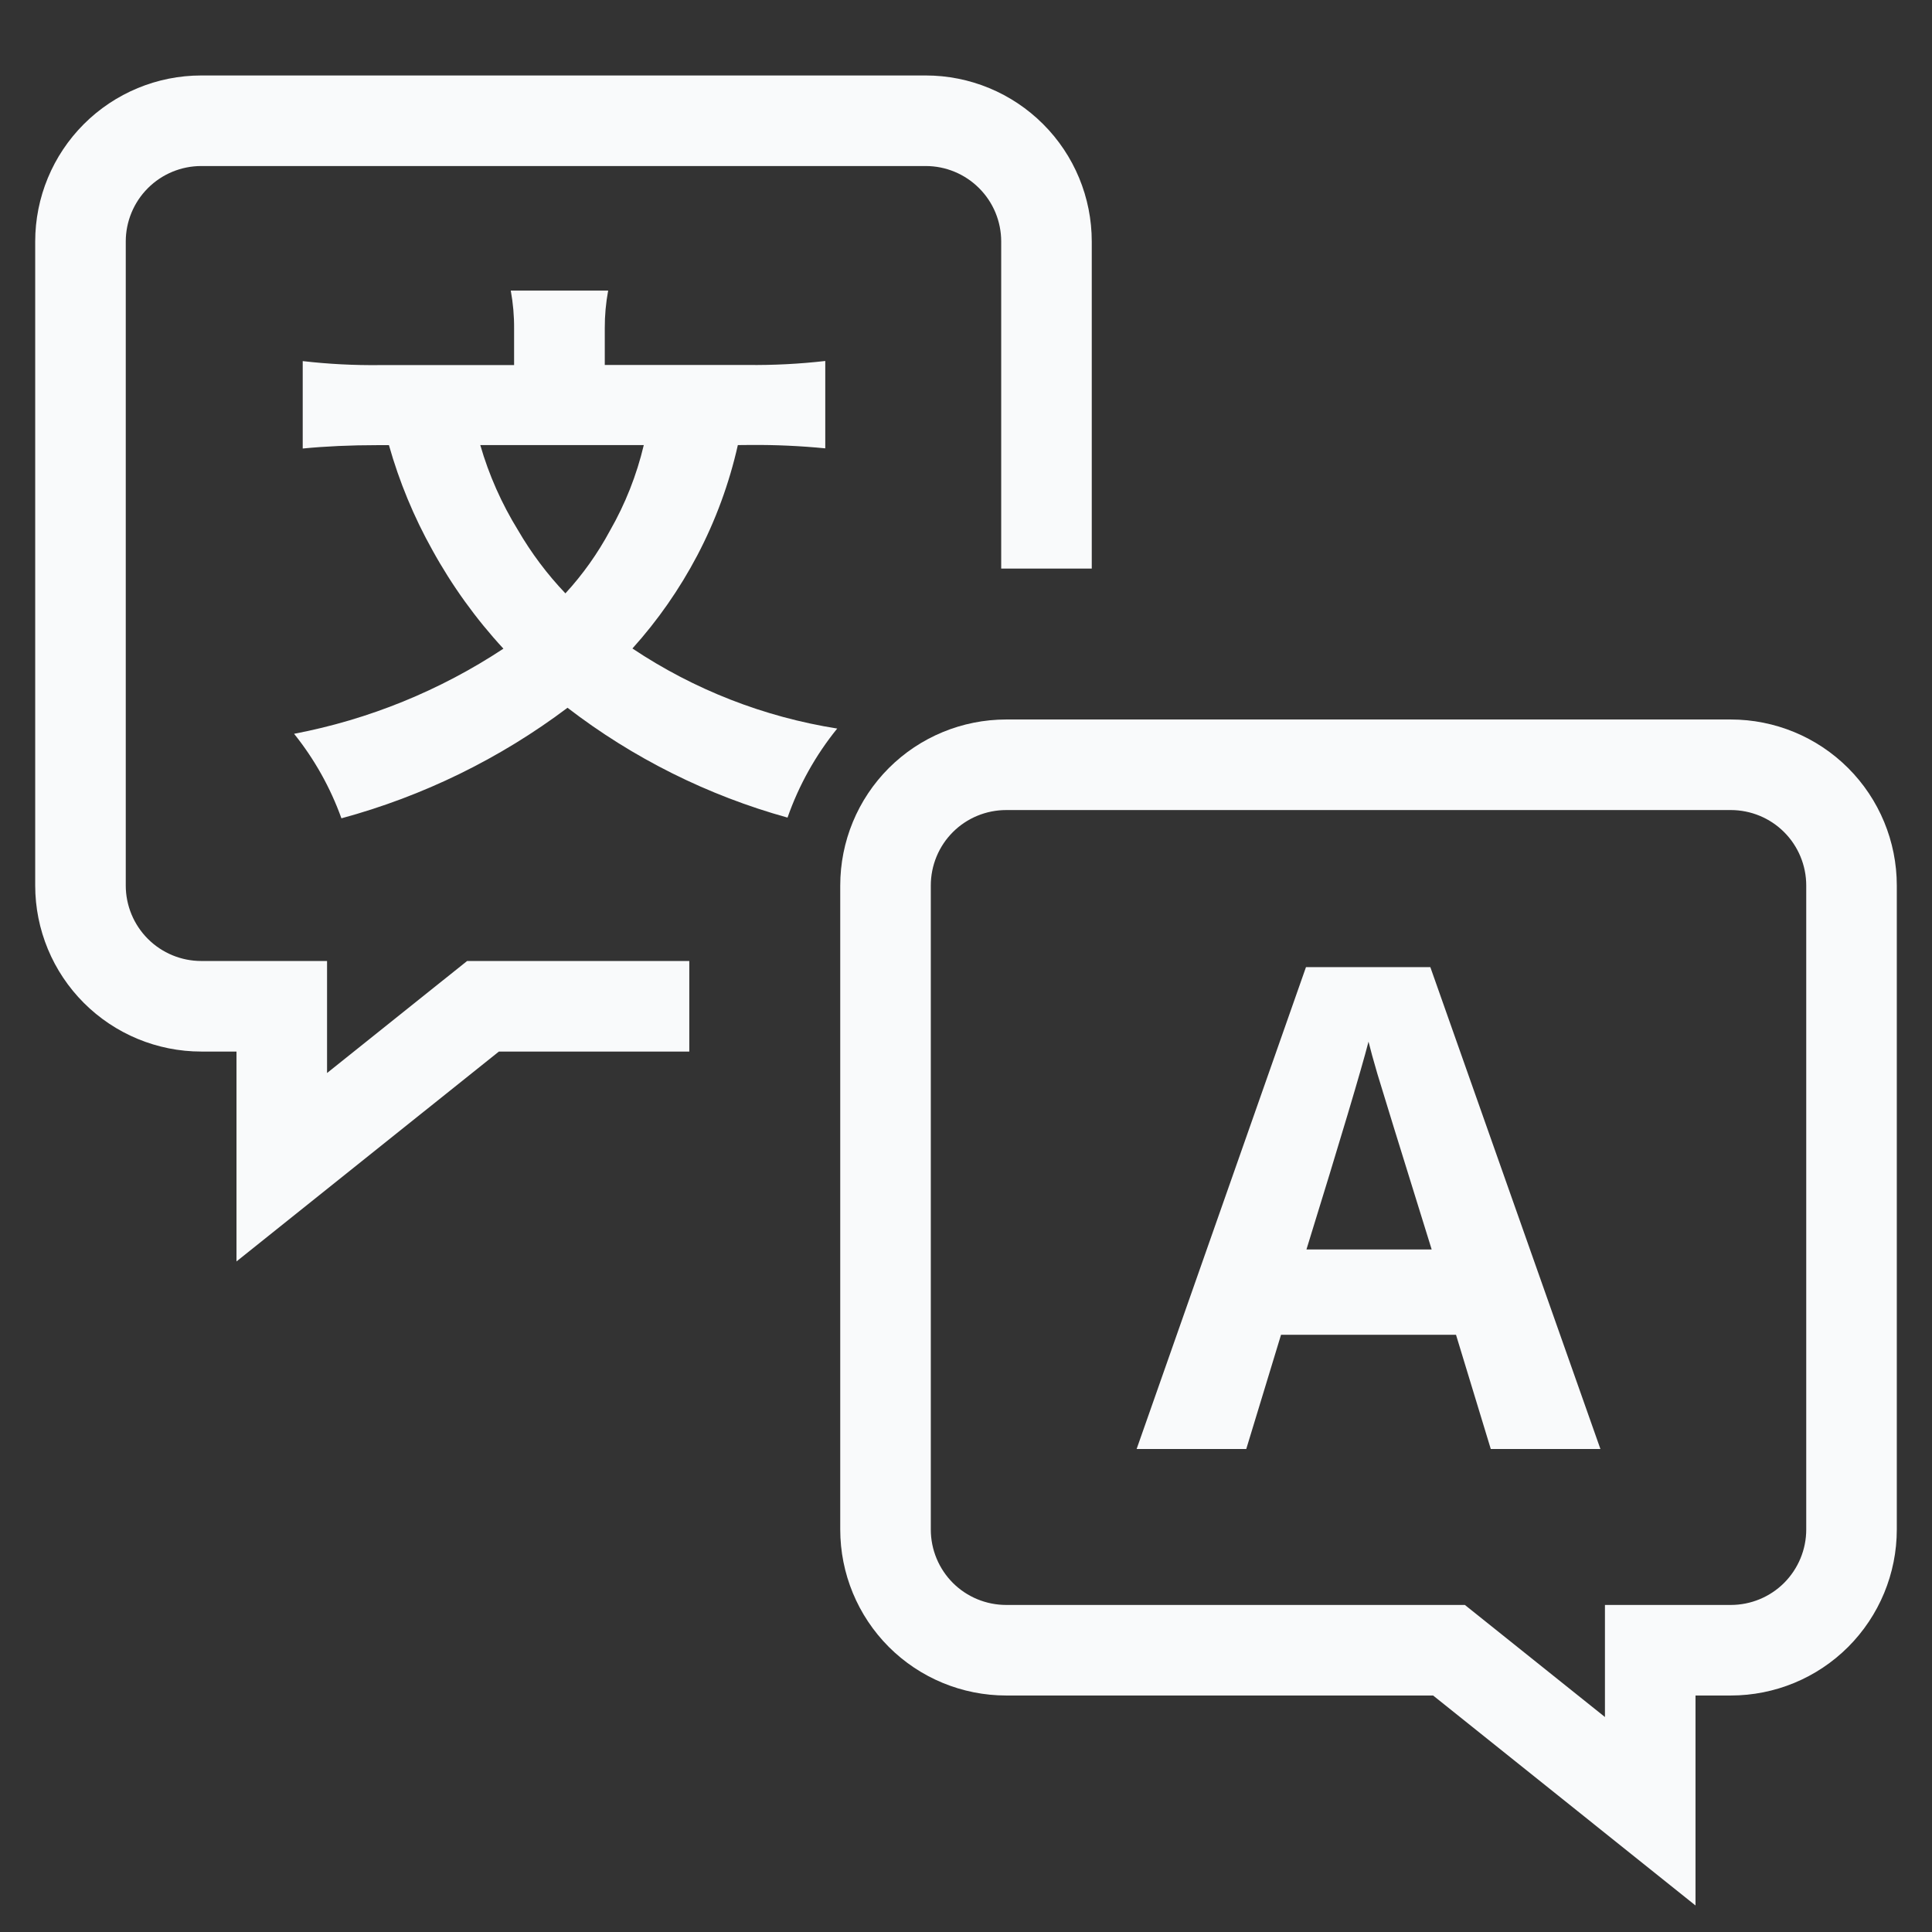
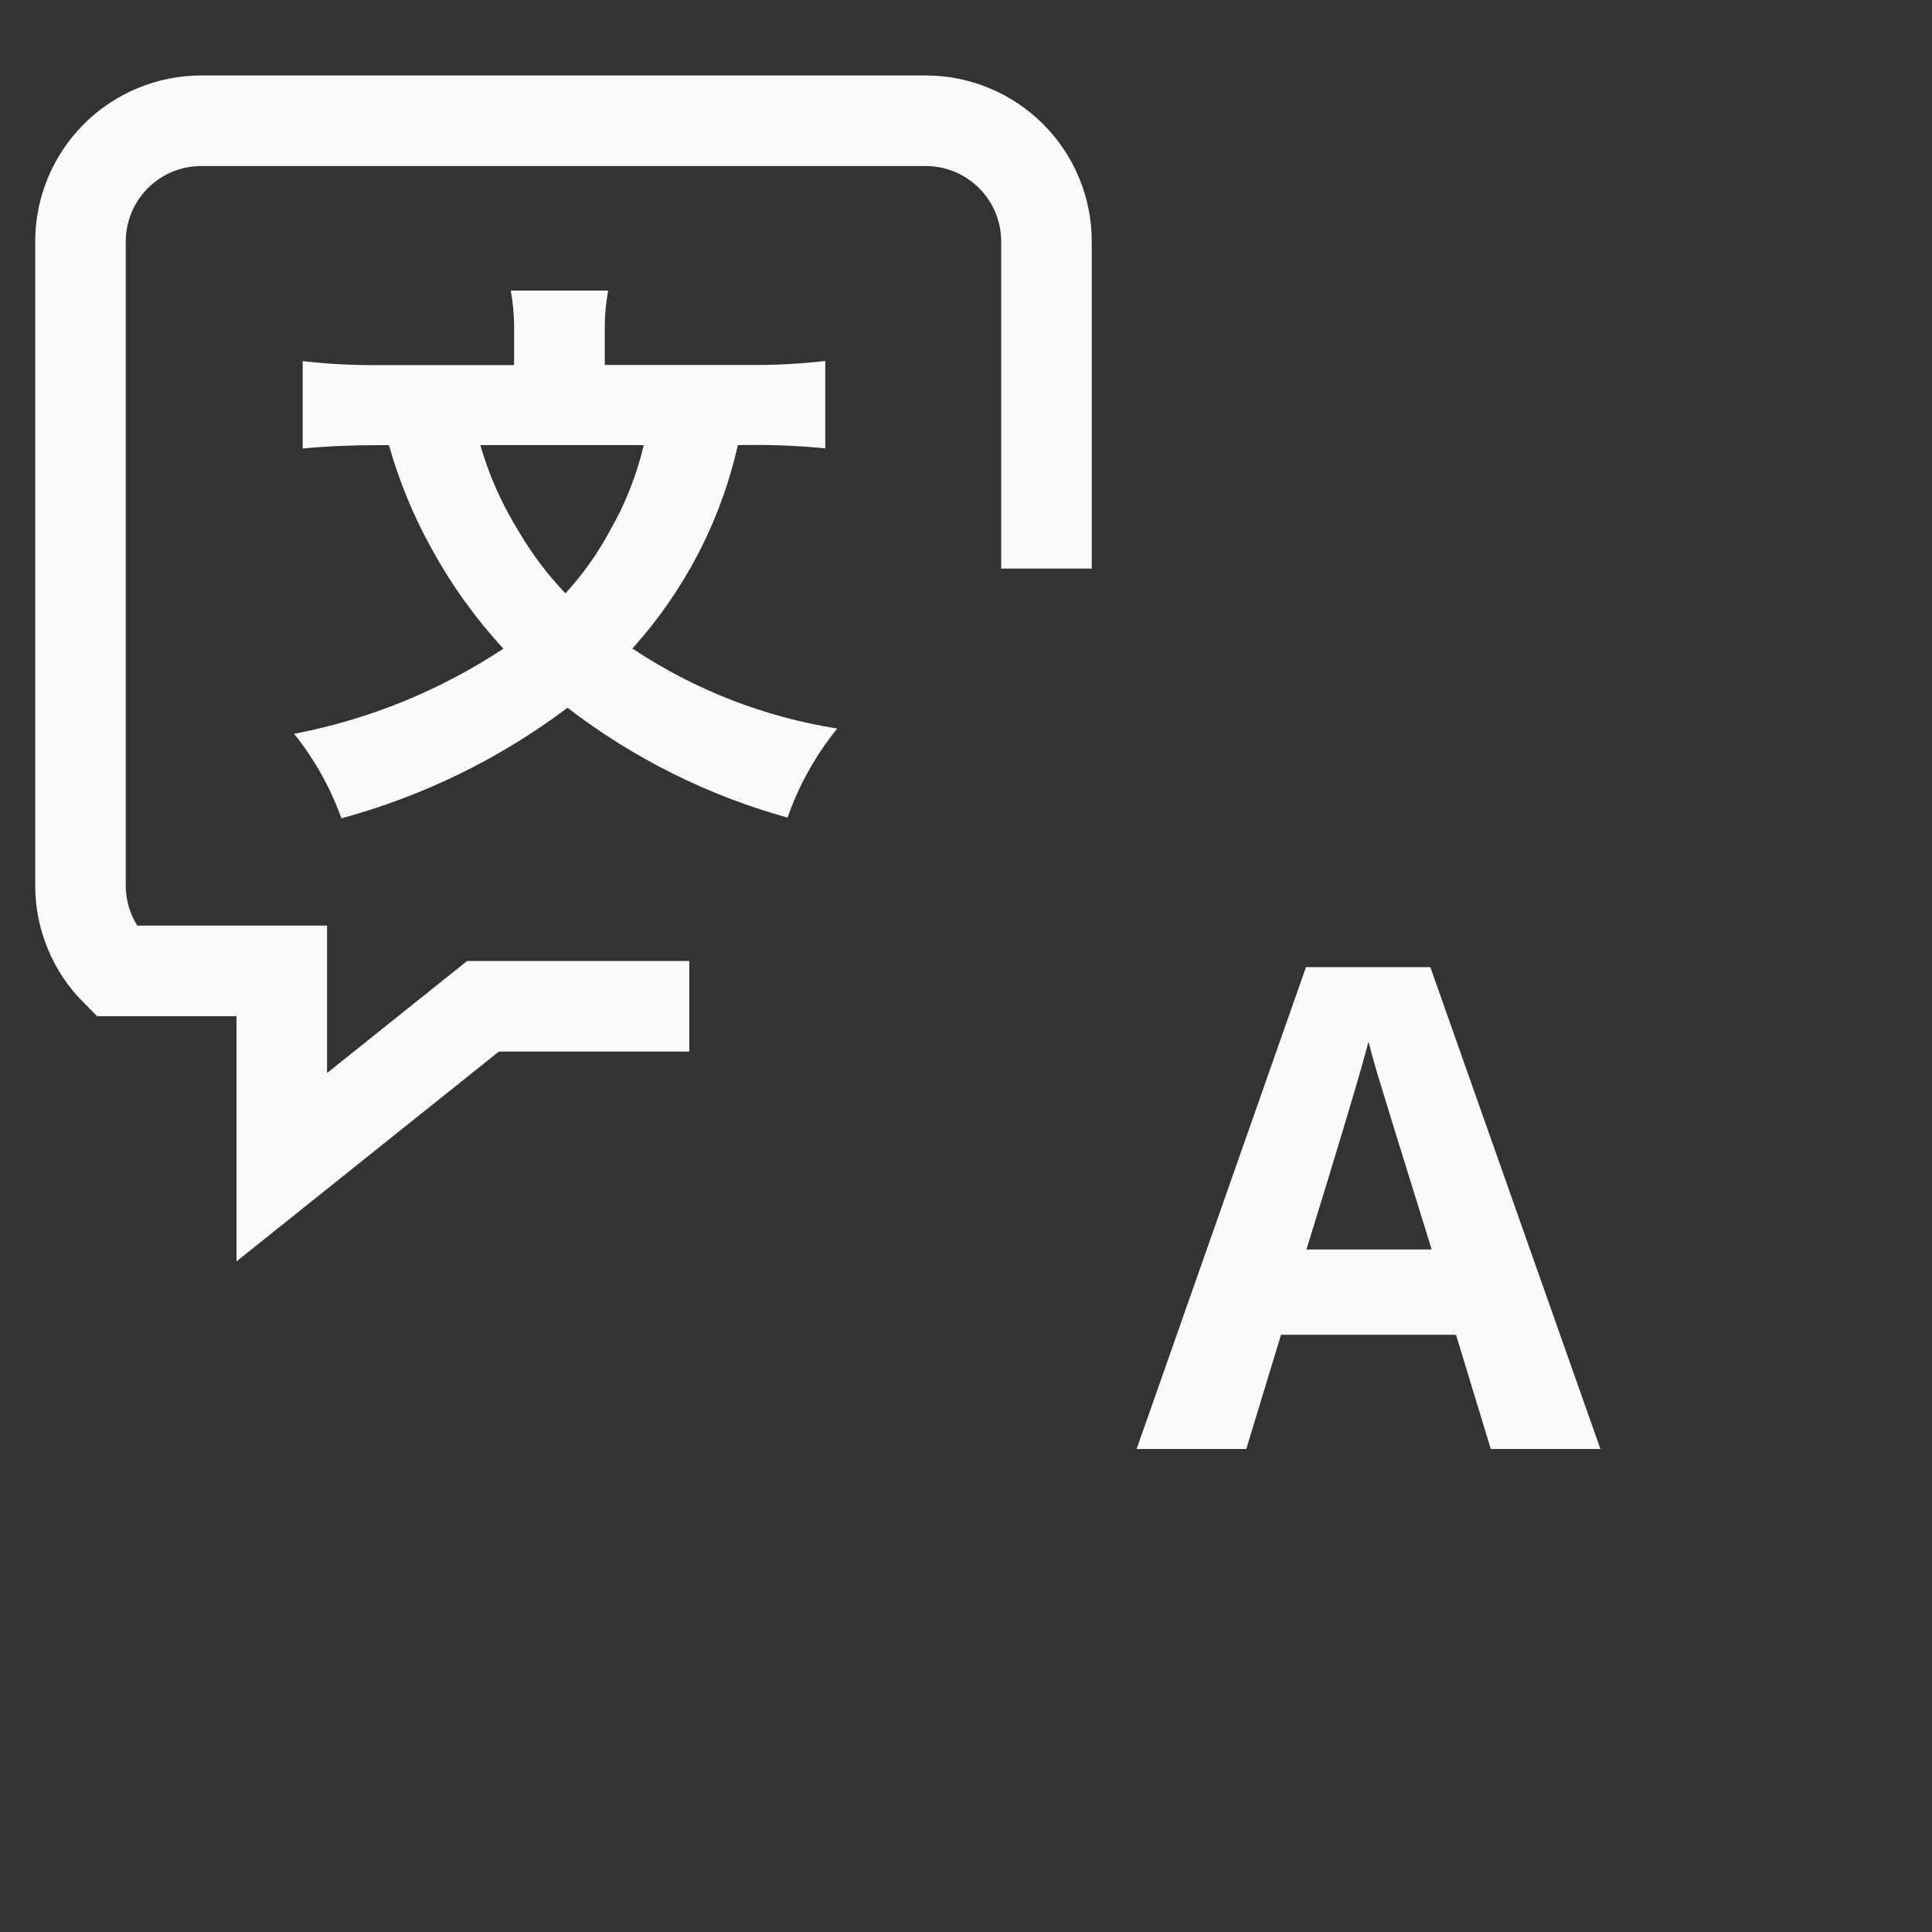
<svg xmlns="http://www.w3.org/2000/svg" width="32" height="32" viewBox="0 0 32 32" fill="none">
  <rect x="0" y="0" width="32" height="32" fill="#333333" stroke="none" />
-   <path d="M17.333 8.667V4C17.333 3.47 17.123 2.961 16.747 2.586C16.372 2.211 15.864 2 15.333 2H3.333C2.803 2 2.294 2.211 1.919 2.586C1.544 2.961 1.333 3.47 1.333 4V14.667C1.333 15.197 1.544 15.706 1.919 16.081C2.294 16.456 2.803 16.667 3.333 16.667H4.667V19.333L8 16.667H10.667" stroke="#F9FAFB" stroke-width="1.5" stroke-miterlimit="10" stroke-linecap="square" />
-   <path d="M28.667 12.667H16.667C16.136 12.667 15.627 12.877 15.252 13.252C14.877 13.627 14.667 14.136 14.667 14.667V25.333C14.667 25.864 14.877 26.372 15.252 26.748C15.627 27.123 16.136 27.333 16.667 27.333H24L27.333 30V27.333H28.667C29.197 27.333 29.706 27.123 30.081 26.748C30.456 26.372 30.667 25.864 30.667 25.333V14.667C30.667 14.136 30.456 13.627 30.081 13.252C29.706 12.877 29.197 12.667 28.667 12.667Z" stroke="#F9FAFB" stroke-width="1.5" stroke-miterlimit="10" stroke-linecap="square" />
+   <path d="M17.333 8.667V4C17.333 3.47 17.123 2.961 16.747 2.586C16.372 2.211 15.864 2 15.333 2H3.333C2.803 2 2.294 2.211 1.919 2.586C1.544 2.961 1.333 3.47 1.333 4V14.667C1.333 15.197 1.544 15.706 1.919 16.081H4.667V19.333L8 16.667H10.667" stroke="#F9FAFB" stroke-width="1.5" stroke-miterlimit="10" stroke-linecap="square" />
  <path d="M24.692 24L24.116 22.108H21.218L20.642 24H18.826L21.631 16.019H23.691L26.508 24H24.692ZM23.713 20.695C23.18 18.98 22.88 18.011 22.814 17.787C22.748 17.562 22.699 17.384 22.667 17.253C22.547 17.718 22.205 18.865 21.639 20.695H23.713Z" fill="#F9FAFB" />
  <path d="M12.221 7.372C12.078 8.008 11.852 8.623 11.549 9.2C11.256 9.756 10.896 10.274 10.475 10.741C11.496 11.423 12.653 11.875 13.867 12.067C13.51 12.507 13.231 13.007 13.044 13.542C11.724 13.176 10.486 12.558 9.4 11.723C8.279 12.566 7.008 13.187 5.655 13.554C5.473 13.047 5.208 12.574 4.871 12.154C6.109 11.918 7.287 11.438 8.338 10.744C7.881 10.249 7.486 9.7 7.161 9.11C6.854 8.561 6.613 7.978 6.442 7.373H6.255C5.807 7.373 5.389 7.392 5.014 7.429V5.981C5.439 6.03 5.866 6.052 6.293 6.047H8.515V5.447C8.517 5.235 8.498 5.022 8.46 4.813H10.073C10.035 5.019 10.016 5.228 10.017 5.438V6.045H12.38C12.81 6.05 13.241 6.028 13.669 5.979V7.426C13.259 7.386 12.848 7.367 12.436 7.37L12.221 7.372ZM7.955 7.372C8.098 7.868 8.309 8.342 8.58 8.782C8.8 9.16 9.063 9.511 9.365 9.828C9.653 9.515 9.9 9.166 10.102 8.791C10.356 8.348 10.545 7.87 10.663 7.372H7.955Z" fill="#F9FAFB" />
</svg>